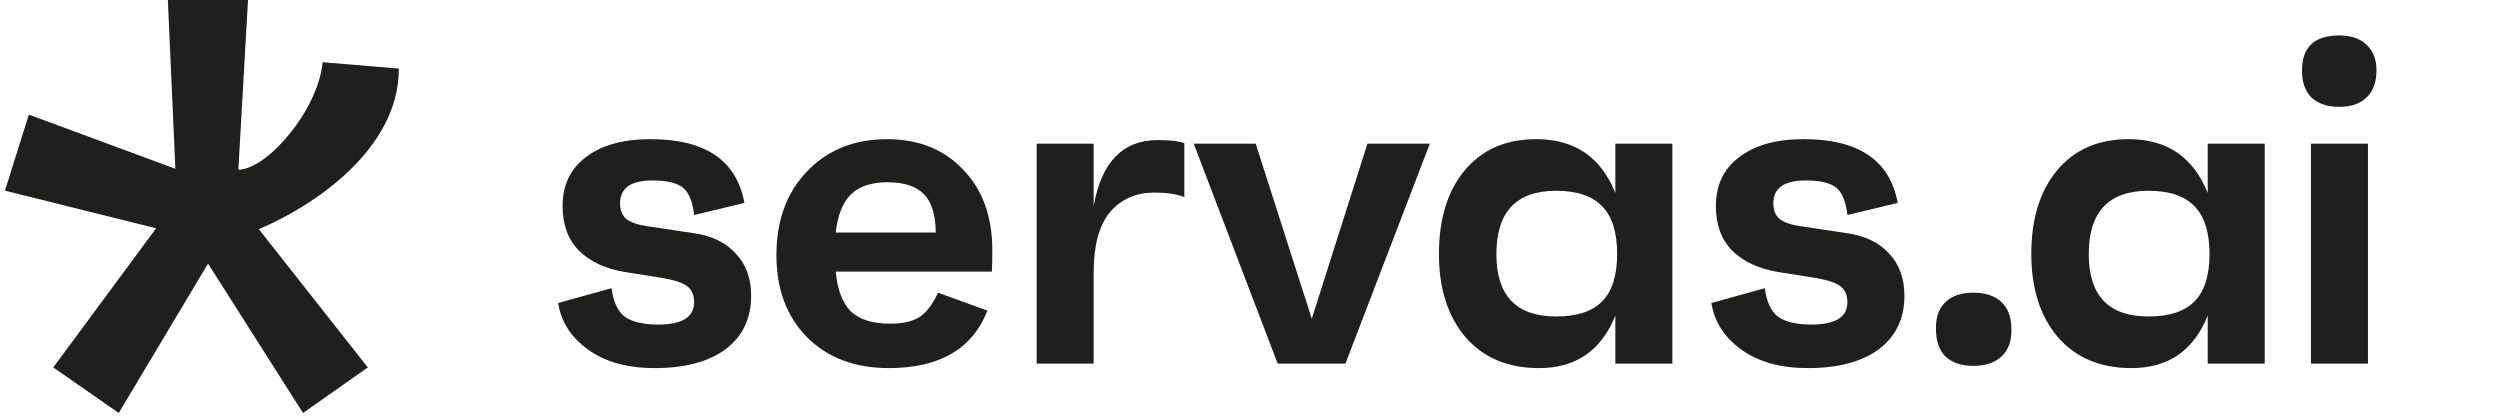
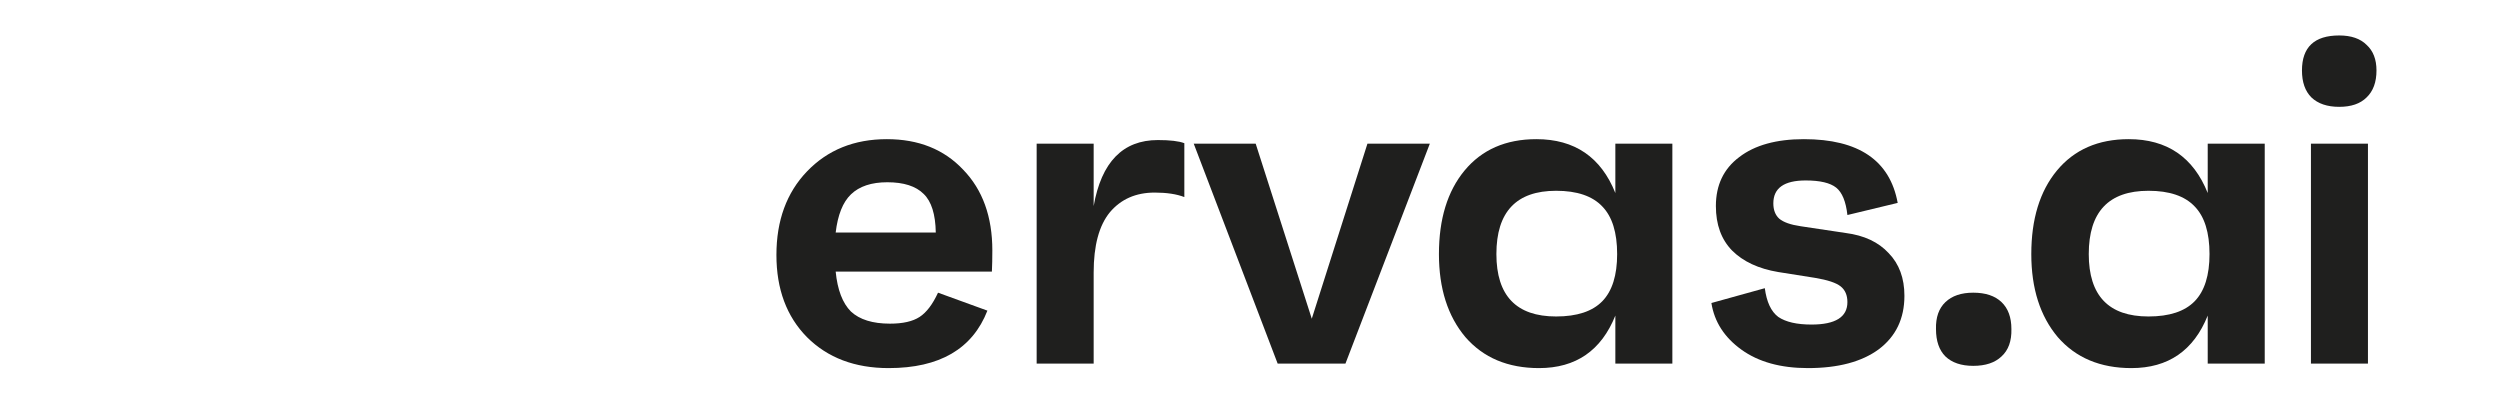
<svg xmlns="http://www.w3.org/2000/svg" width="499" height="83" viewBox="0 0 499 83" fill="none">
-   <path d="M130.663 73.472C125.227 73.472 120.807 72.247 117.402 69.798C113.997 67.349 111.996 64.243 111.399 60.48L122.061 57.523C122.419 60.271 123.315 62.182 124.749 63.258C126.242 64.273 128.453 64.781 131.379 64.781C136.158 64.781 138.547 63.287 138.547 60.301C138.547 58.927 138.099 57.882 137.203 57.165C136.307 56.448 134.605 55.88 132.096 55.462L124.749 54.298C120.807 53.641 117.73 52.207 115.52 49.997C113.37 47.787 112.295 44.83 112.295 41.126C112.295 36.945 113.848 33.69 116.954 31.36C120.06 28.971 124.361 27.776 129.856 27.776C140.787 27.776 147.03 32.017 148.583 40.499L138.547 42.918C138.249 40.23 137.502 38.408 136.307 37.453C135.113 36.497 133.082 36.019 130.215 36.019C125.914 36.019 123.763 37.542 123.763 40.589C123.763 41.903 124.152 42.918 124.928 43.635C125.765 44.352 127.198 44.86 129.229 45.158L138.189 46.502C141.893 46.98 144.76 48.324 146.791 50.534C148.881 52.685 149.927 55.522 149.927 59.046C149.927 63.586 148.224 67.14 144.819 69.709C141.415 72.218 136.696 73.472 130.663 73.472Z" fill="#1F1F1E" />
  <path d="M198.071 49.997C198.071 51.61 198.041 53.013 197.982 54.208H166.801C167.159 57.852 168.175 60.51 169.847 62.182C171.58 63.795 174.178 64.602 177.642 64.602C180.211 64.602 182.182 64.154 183.556 63.258C184.93 62.362 186.154 60.749 187.23 58.419L197.086 62.003C194.099 69.649 187.528 73.472 177.374 73.472C170.624 73.472 165.188 71.411 161.066 67.29C157.005 63.168 154.974 57.702 154.974 50.893C154.974 44.023 157.005 38.468 161.066 34.227C165.188 29.926 170.504 27.776 177.015 27.776C183.347 27.776 188.424 29.807 192.247 33.869C196.13 37.871 198.071 43.247 198.071 49.997ZM177.105 36.378C173.939 36.378 171.52 37.184 169.847 38.797C168.234 40.35 167.219 42.889 166.801 46.413H186.782C186.722 42.769 185.916 40.2 184.362 38.707C182.809 37.154 180.39 36.378 177.105 36.378Z" fill="#1F1F1E" />
  <path d="M231.108 27.955C233.557 27.955 235.319 28.164 236.394 28.582V39.334C234.841 38.737 232.87 38.438 230.481 38.438C226.717 38.438 223.731 39.752 221.521 42.381C219.37 45.009 218.295 49.011 218.295 54.387V72.576H206.916V28.672H218.295V41.126C219.848 32.346 224.119 27.955 231.108 27.955Z" fill="#1F1F1E" />
  <path d="M272.942 28.672H285.396L268.551 72.576H255.022L238.267 28.672H250.632L261.831 63.616L272.942 28.672Z" fill="#1F1F1E" />
  <path d="M322.424 28.672H333.803V72.576H322.424V62.989C319.616 69.978 314.539 73.472 307.191 73.472C300.979 73.472 296.081 71.411 292.497 67.29C288.973 63.108 287.211 57.583 287.211 50.714C287.211 43.725 288.913 38.17 292.318 34.048C295.782 29.867 300.561 27.776 306.654 27.776C314.3 27.776 319.556 31.36 322.424 38.528V28.672ZM310.596 63.168C314.778 63.168 317.854 62.153 319.825 60.122C321.796 58.091 322.782 54.955 322.782 50.714C322.782 46.413 321.796 43.247 319.825 41.216C317.854 39.125 314.778 38.08 310.596 38.08C302.652 38.08 298.68 42.291 298.68 50.714C298.68 59.017 302.652 63.168 310.596 63.168Z" fill="#1F1F1E" />
  <path d="M360.858 73.472C355.422 73.472 351.002 72.247 347.597 69.798C344.192 67.349 342.191 64.243 341.594 60.48L352.256 57.523C352.615 60.271 353.51 62.182 354.944 63.258C356.437 64.273 358.648 64.781 361.574 64.781C366.353 64.781 368.742 63.287 368.742 60.301C368.742 58.927 368.294 57.882 367.398 57.165C366.503 56.448 364.8 55.88 362.291 55.462L354.944 54.298C351.002 53.641 347.925 52.207 345.715 49.997C343.565 47.787 342.49 44.83 342.49 41.126C342.49 36.945 344.043 33.69 347.149 31.36C350.255 28.971 354.556 27.776 360.051 27.776C370.983 27.776 377.225 32.017 378.778 40.499L368.742 42.918C368.444 40.23 367.697 38.408 366.503 37.453C365.308 36.497 363.277 36.019 360.41 36.019C356.109 36.019 353.958 37.542 353.958 40.589C353.958 41.903 354.347 42.918 355.123 43.635C355.96 44.352 357.393 44.86 359.424 45.158L368.384 46.502C372.088 46.98 374.955 48.324 376.986 50.534C379.076 52.685 380.122 55.522 380.122 59.046C380.122 63.586 378.419 67.14 375.014 69.709C371.61 72.218 366.891 73.472 360.858 73.472Z" fill="#1F1F1E" />
  <path d="M393.86 73.024C391.471 73.024 389.619 72.397 388.305 71.142C387.05 69.888 386.423 68.066 386.423 65.677C386.363 63.347 386.991 61.555 388.305 60.301C389.619 59.046 391.471 58.419 393.86 58.419C396.309 58.419 398.191 59.046 399.505 60.301C400.819 61.555 401.476 63.347 401.476 65.677C401.536 68.066 400.879 69.888 399.505 71.142C398.191 72.397 396.309 73.024 393.86 73.024Z" fill="#1F1F1E" />
  <path d="M440.66 28.672H452.04V72.576H440.66V62.989C437.853 69.978 432.776 73.472 425.428 73.472C419.216 73.472 414.318 71.411 410.734 67.29C407.21 63.108 405.448 57.583 405.448 50.714C405.448 43.725 407.15 38.17 410.555 34.048C414.019 29.867 418.798 27.776 424.891 27.776C432.537 27.776 437.793 31.36 440.66 38.528V28.672ZM428.833 63.168C433.015 63.168 436.091 62.153 438.062 60.122C440.033 58.091 441.019 54.955 441.019 50.714C441.019 46.413 440.033 43.247 438.062 41.216C436.091 39.125 433.015 38.08 428.833 38.08C420.889 38.08 416.917 42.291 416.917 50.714C416.917 59.017 420.889 63.168 428.833 63.168Z" fill="#1F1F1E" />
  <path d="M472.375 19.443C471.12 20.698 469.298 21.325 466.909 21.325C464.52 21.325 462.668 20.698 461.354 19.443C460.1 18.189 459.472 16.397 459.472 14.067C459.472 9.408 461.951 7.078 466.909 7.078C469.298 7.078 471.12 7.706 472.375 8.96C473.689 10.155 474.346 11.857 474.346 14.067C474.346 16.397 473.689 18.189 472.375 19.443ZM461.264 72.576V28.672H472.643V72.576H461.264Z" fill="#1F1F1E" />
-   <path d="M64.397 12.415L79.617 13.687C79.617 30.177 61.905 41.45 51.66 45.738L73.412 73.338L60.482 82.432L41.525 52.609L23.701 82.432L10.629 73.338L31.159 45.569L0.986 38.059L5.757 22.877L35.003 33.69L33.504 0H49.503L47.579 33.872C53.183 33.872 63.465 22.172 64.397 12.415Z" fill="#1F1F1E" />
</svg>